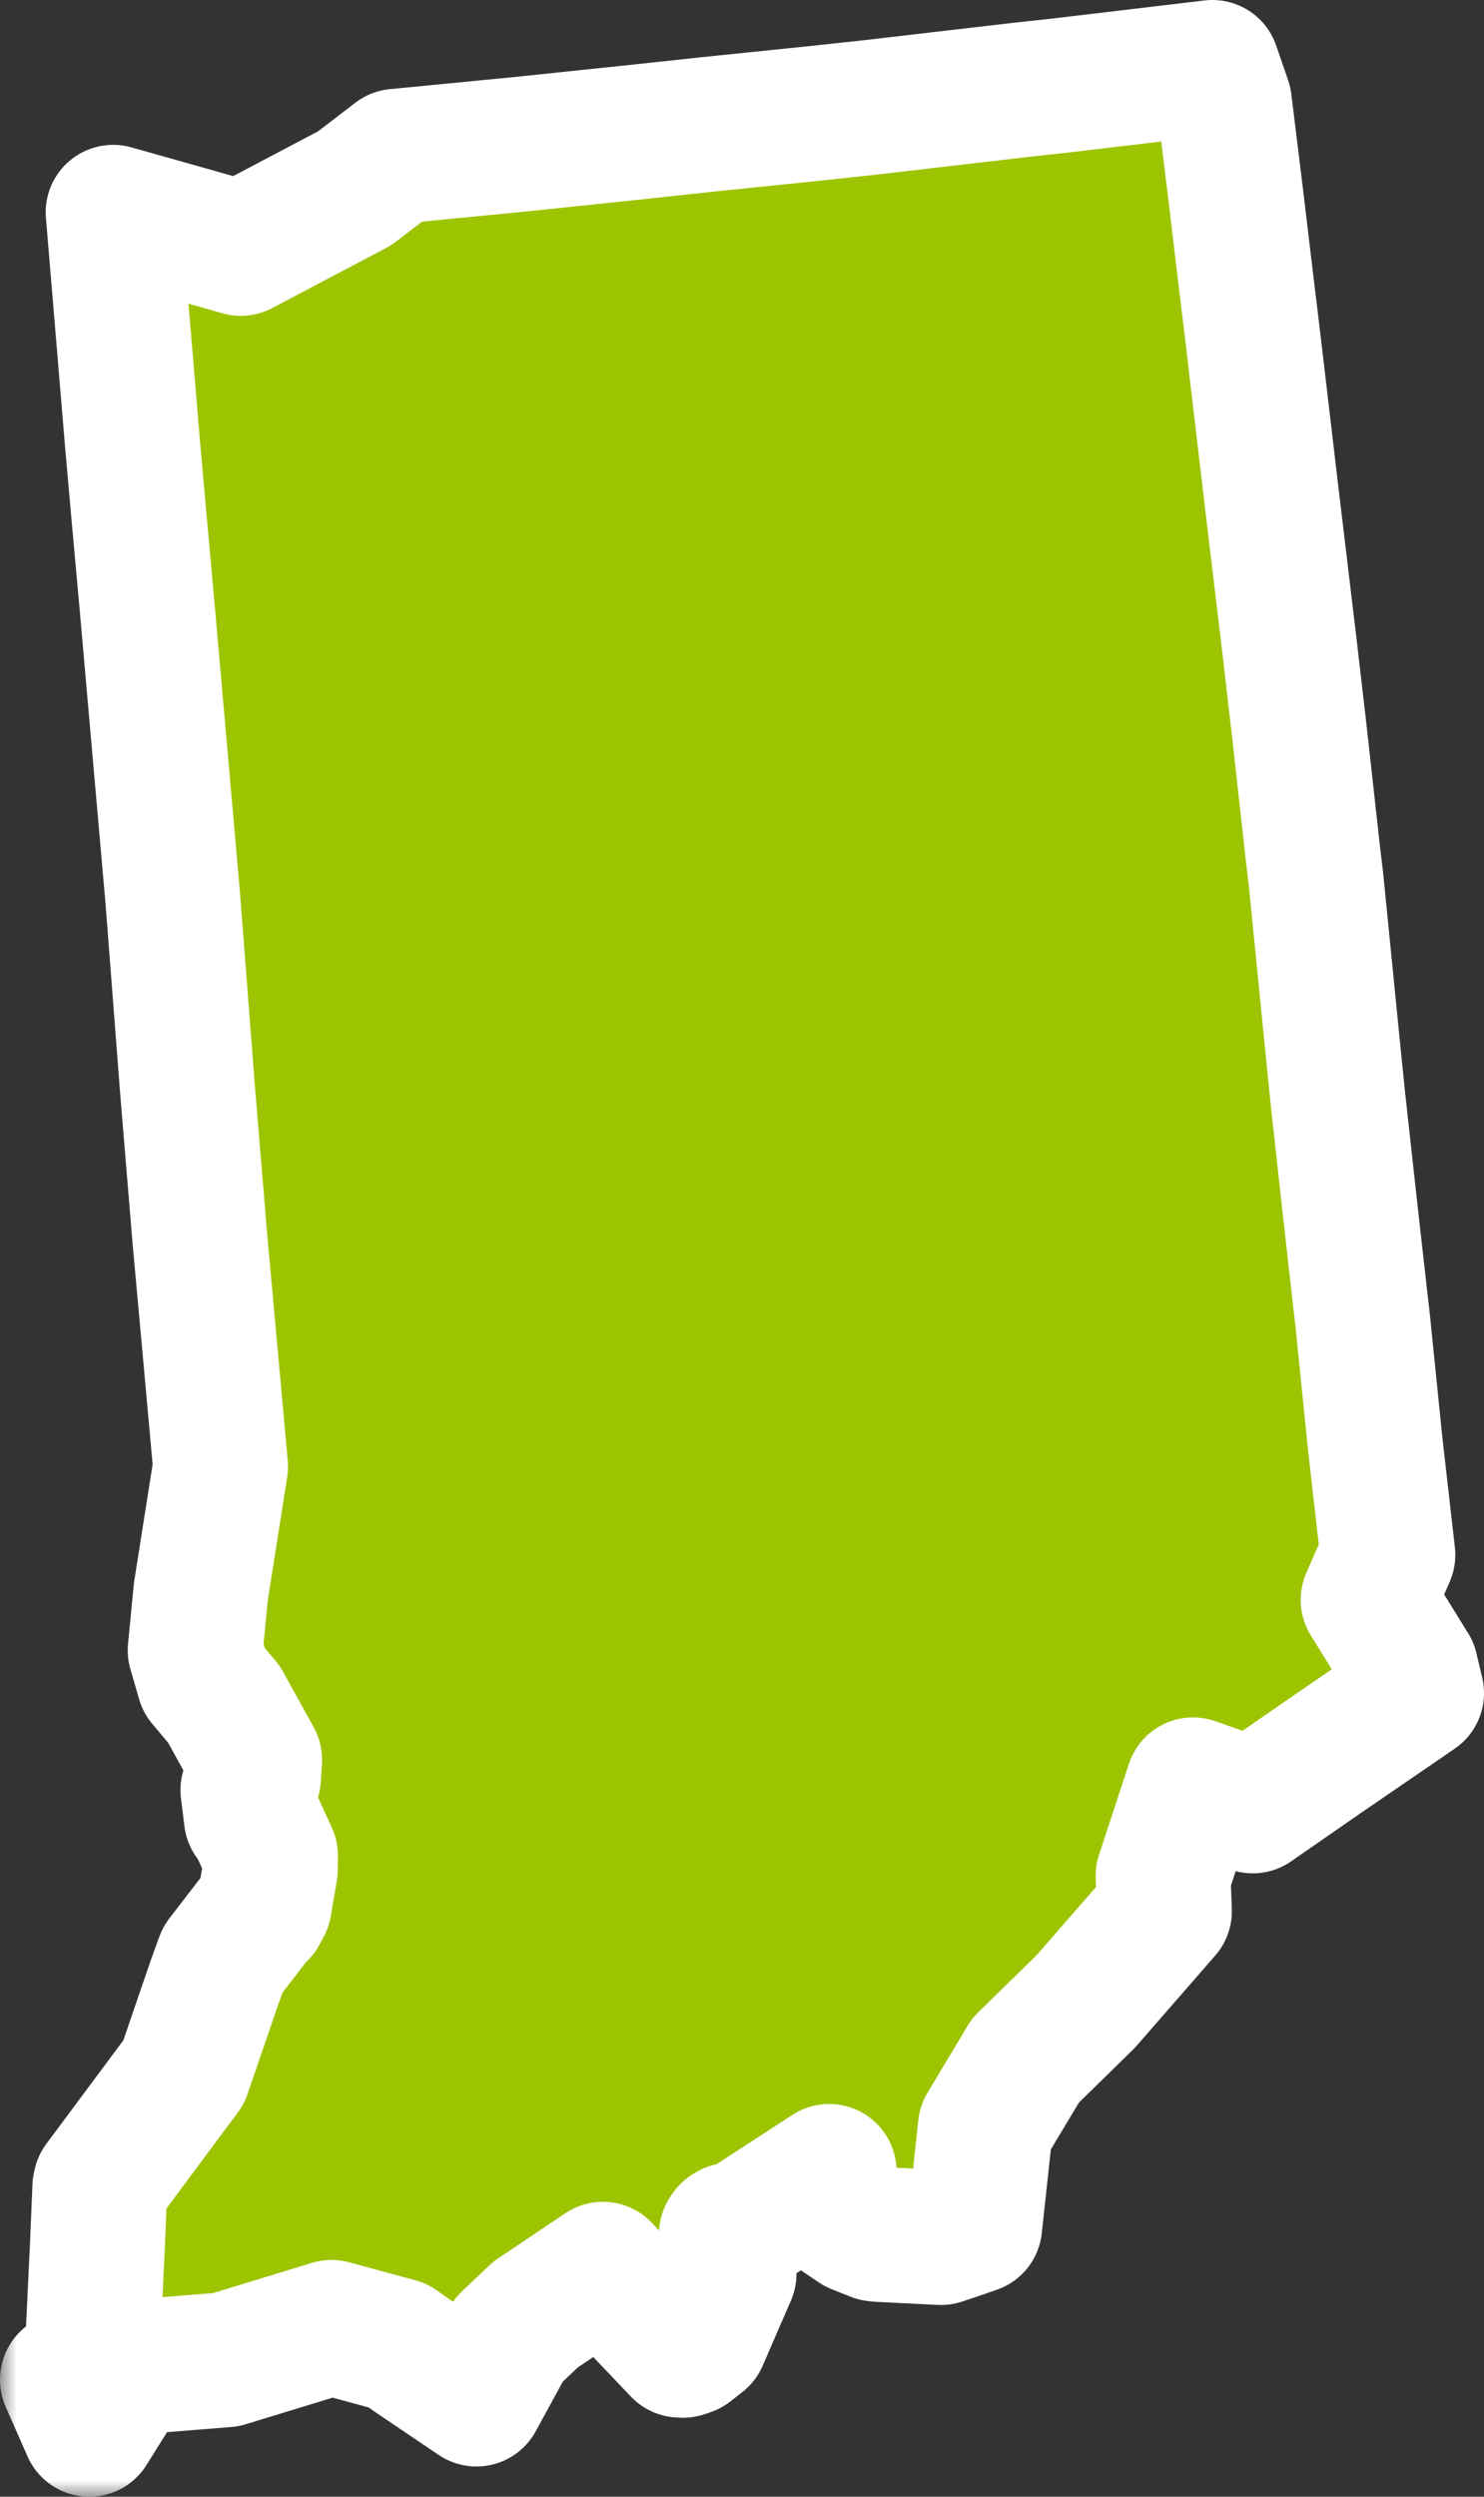
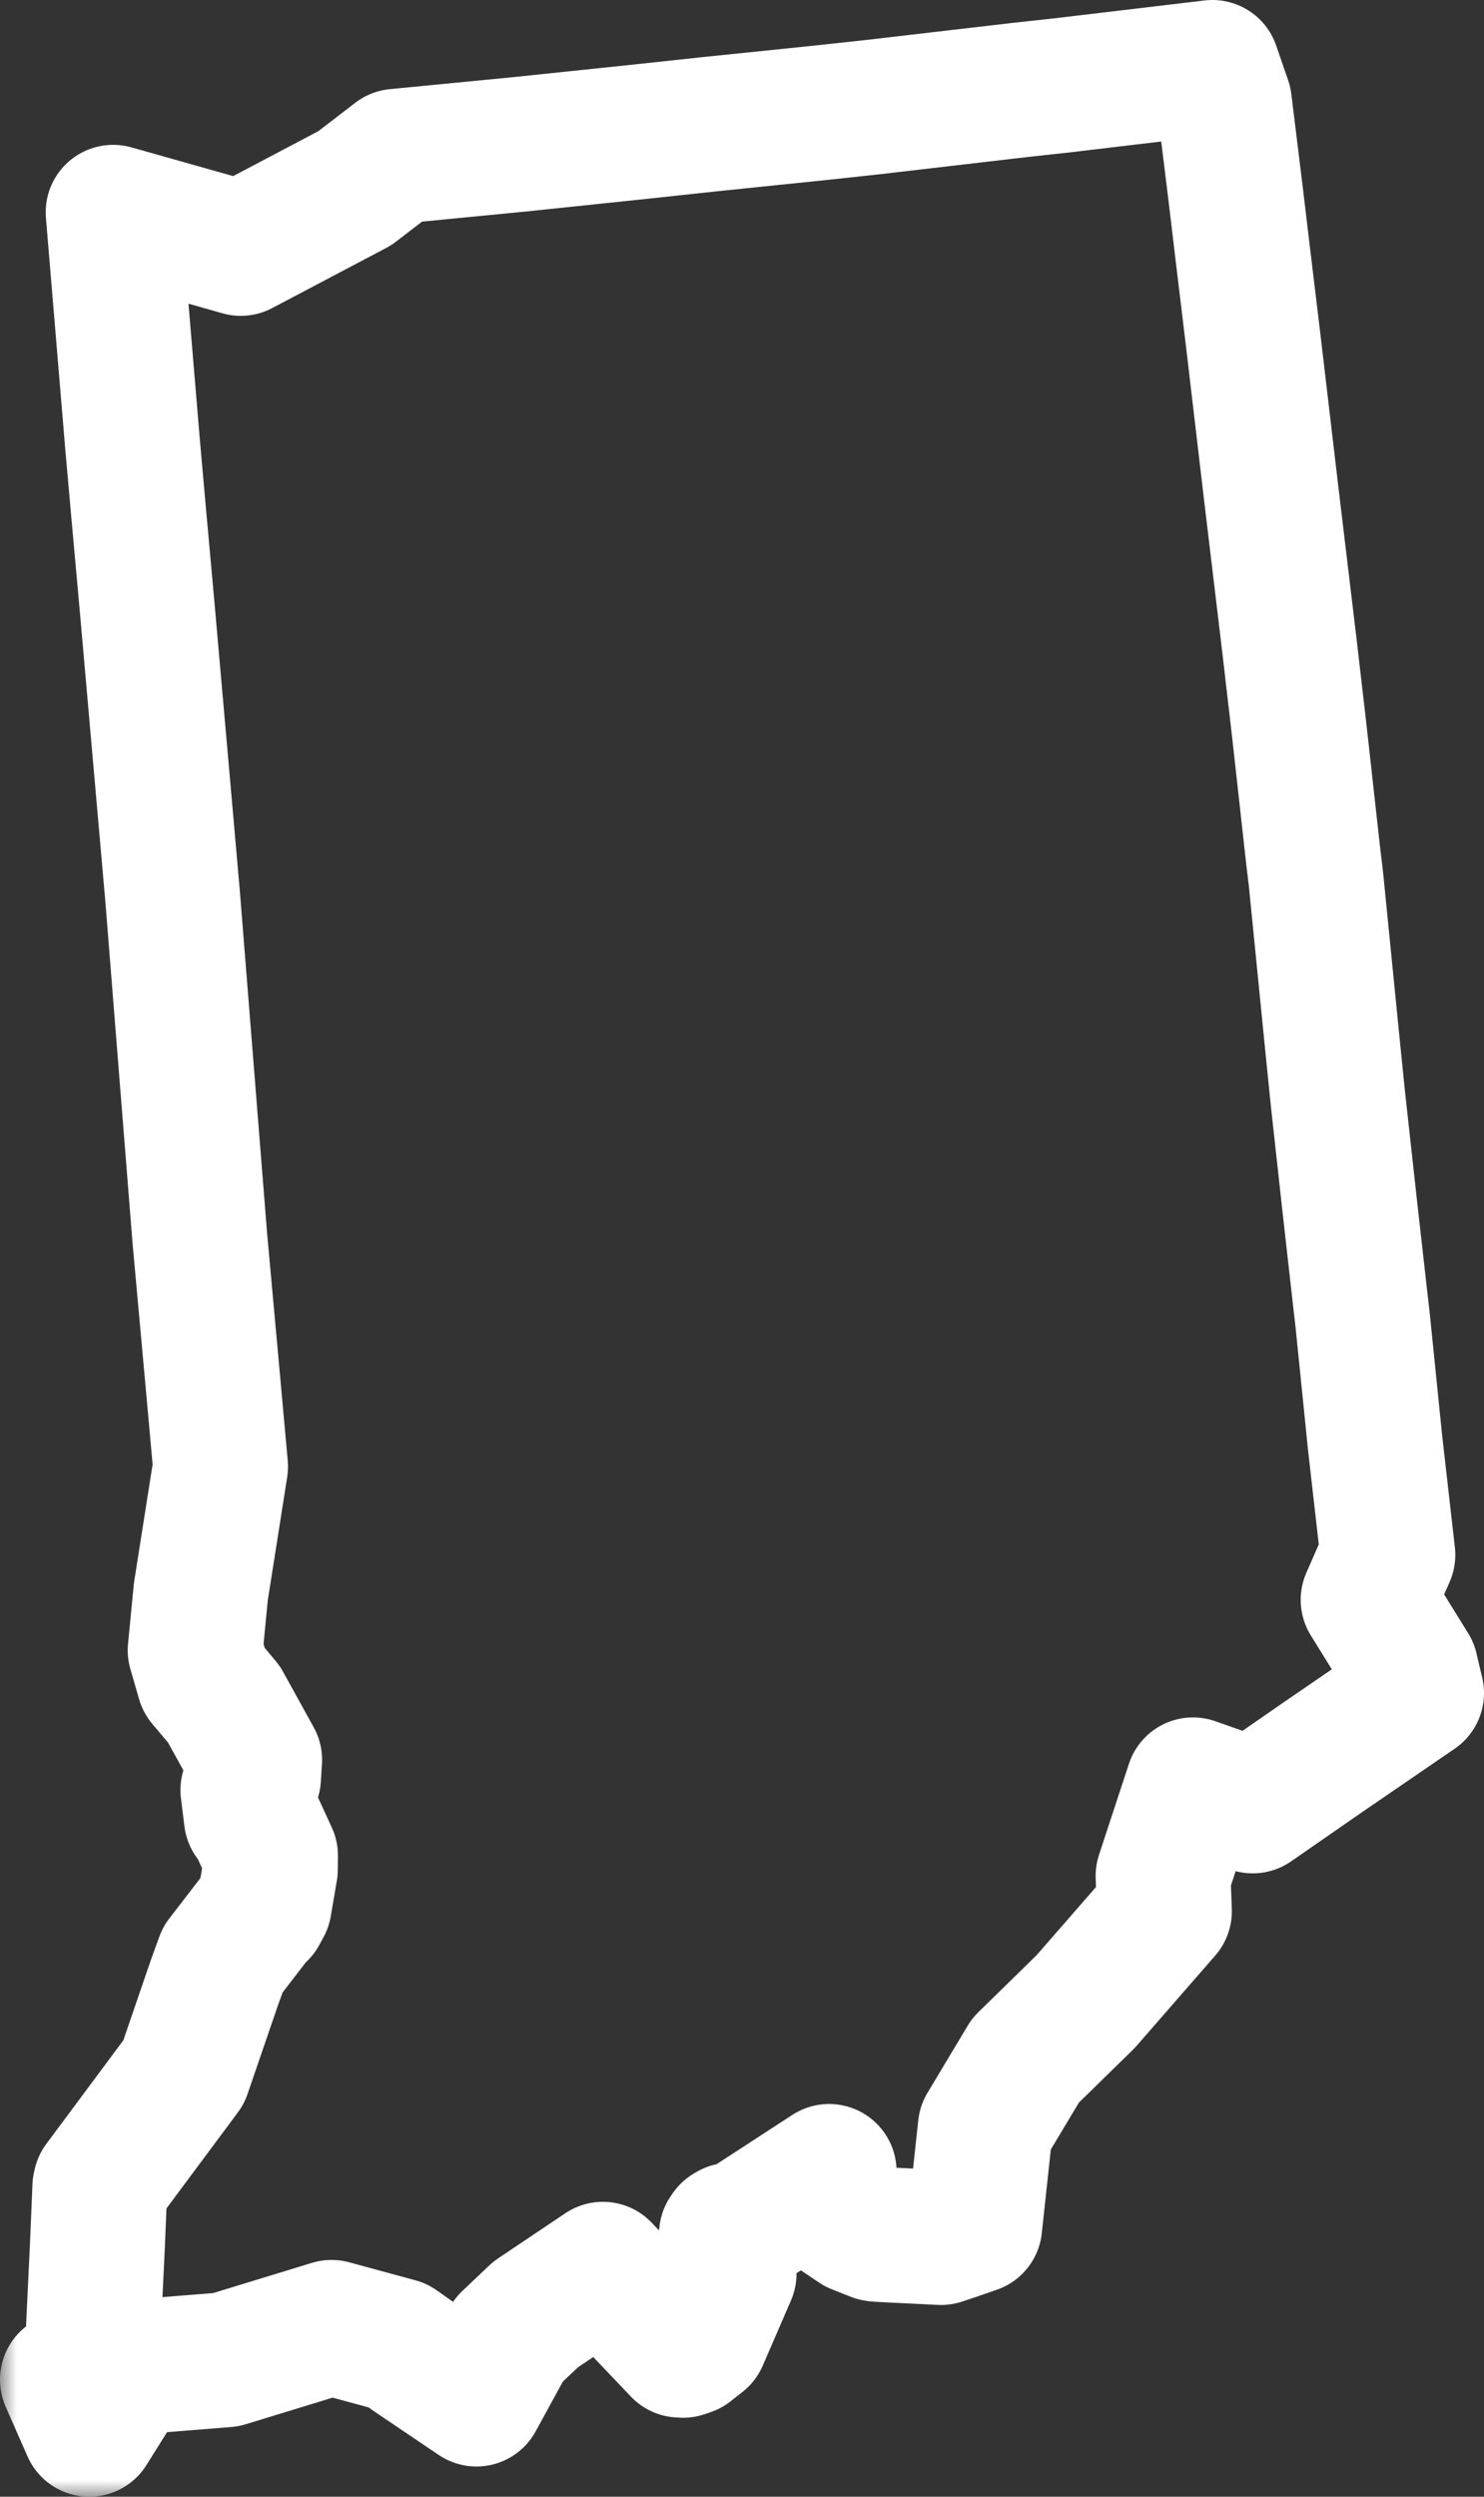
<svg xmlns="http://www.w3.org/2000/svg" width="44" height="74" viewBox="0 0 44 74" fill="none">
  <rect x="0" y="0" width="44" height="74" fill="#333333" stroke="none" />
  <mask id="path-1-outside-1_2010_15" maskUnits="userSpaceOnUse" x="0" y="-1" width="45" height="75" fill="black">
    <rect fill="white" y="-1" width="45" height="75" />
    <path d="M41.83 49.46L40.565 47.418L41.149 46.084L40.771 42.764L40.404 39.153L40.318 38.4L40.02 35.754L39.671 32.586L39.522 31.117L39.016 26.04L38.931 25.334L38.526 21.683L38.226 19.096L37.84 15.87L37.707 14.762L37.192 10.386L37.156 10.081L36.846 7.511L36.64 5.782L36.302 3.031L35.947 2L31.456 2.534L30.299 2.66L25.854 3.178L24.262 3.35L20.98 3.688L19.004 3.901L15.394 4.279L11.751 4.633L10.519 5.579L7.139 7.361L3.355 6.293L3.926 13.122L4.121 15.32L4.356 17.915L4.757 22.47L5.117 26.561L5.136 26.798L5.559 32.289L5.925 36.704L6.343 41.3L6.539 43.469L5.954 47.184L5.787 48.913L6.045 49.805L6.641 50.514L7.55 52.16L7.516 52.69L7.425 52.952L7.35 53.056L7.453 53.884L7.505 53.89L7.532 53.936L8.02 54.999L8.016 55.404L7.836 56.459L7.71 56.692L7.608 56.778L6.606 58.078L6.359 58.757L5.448 61.415L2.979 64.735L2.961 64.817L2.888 66.558L2.705 70.402L2.67 70.473L2.663 70.485L2.635 70.504L2.614 70.508L2 70.531L2.647 72L3.792 70.173L6.698 69.94L9.83 68.982L11.795 69.516L12.254 69.84L14.127 71.104L15.084 69.353L15.881 68.598L17.876 67.259L20.154 69.653L20.253 69.659L20.423 69.601L20.779 69.322L21.616 67.39L21.519 66.398L21.54 66.216L21.592 66.141L21.66 66.101L21.923 66.052L21.998 66.041L24.583 64.36L24.543 64.829V64.858L24.548 64.973L24.553 65.048L24.565 65.078L24.656 65.402L24.731 65.518L24.76 65.564L24.823 65.605L25.4 65.992L25.957 66.213L26.048 66.225L27.899 66.317L28.281 66.19L28.9 65.976L29.215 63.057L30.407 61.068L32.187 59.327L34.524 56.646L34.485 55.6L35.372 52.902L37.142 53.524L39.227 52.079L42 50.18L41.827 49.455L41.83 49.46Z" />
  </mask>
-   <path d="M41.83 49.46L40.565 47.418L41.149 46.084L40.771 42.764L40.404 39.153L40.318 38.4L40.02 35.754L39.671 32.586L39.522 31.117L39.016 26.04L38.931 25.334L38.526 21.683L38.226 19.096L37.84 15.87L37.707 14.762L37.192 10.386L37.156 10.081L36.846 7.511L36.64 5.782L36.302 3.031L35.947 2L31.456 2.534L30.299 2.66L25.854 3.178L24.262 3.35L20.98 3.688L19.004 3.901L15.394 4.279L11.751 4.633L10.519 5.579L7.139 7.361L3.355 6.293L3.926 13.122L4.121 15.32L4.356 17.915L4.757 22.47L5.117 26.561L5.136 26.798L5.559 32.289L5.925 36.704L6.343 41.3L6.539 43.469L5.954 47.184L5.787 48.913L6.045 49.805L6.641 50.514L7.55 52.16L7.516 52.69L7.425 52.952L7.35 53.056L7.453 53.884L7.505 53.89L7.532 53.936L8.02 54.999L8.016 55.404L7.836 56.459L7.71 56.692L7.608 56.778L6.606 58.078L6.359 58.757L5.448 61.415L2.979 64.735L2.961 64.817L2.888 66.558L2.705 70.402L2.67 70.473L2.663 70.485L2.635 70.504L2.614 70.508L2 70.531L2.647 72L3.792 70.173L6.698 69.94L9.83 68.982L11.795 69.516L12.254 69.84L14.127 71.104L15.084 69.353L15.881 68.598L17.876 67.259L20.154 69.653L20.253 69.659L20.423 69.601L20.779 69.322L21.616 67.39L21.519 66.398L21.54 66.216L21.592 66.141L21.66 66.101L21.923 66.052L21.998 66.041L24.583 64.36L24.543 64.829V64.858L24.548 64.973L24.553 65.048L24.565 65.078L24.656 65.402L24.731 65.518L24.76 65.564L24.823 65.605L25.4 65.992L25.957 66.213L26.048 66.225L27.899 66.317L28.281 66.19L28.9 65.976L29.215 63.057L30.407 61.068L32.187 59.327L34.524 56.646L34.485 55.6L35.372 52.902L37.142 53.524L39.227 52.079L42 50.18L41.827 49.455L41.83 49.46Z" fill="#9DC400" />
-   <path d="M41.83 49.46L40.565 47.418L41.149 46.084L40.771 42.764L40.404 39.153L40.318 38.4L40.02 35.754L39.671 32.586L39.522 31.117L39.016 26.04L38.931 25.334L38.526 21.683L38.226 19.096L37.84 15.87L37.707 14.762L37.192 10.386L37.156 10.081L36.846 7.511L36.64 5.782L36.302 3.031L35.947 2L31.456 2.534L30.299 2.66L25.854 3.178L24.262 3.35L20.98 3.688L19.004 3.901L15.394 4.279L11.751 4.633L10.519 5.579L7.139 7.361L3.355 6.293L3.926 13.122L4.121 15.32L4.356 17.915L4.757 22.47L5.117 26.561L5.136 26.798L5.559 32.289L5.925 36.704L6.343 41.3L6.539 43.469L5.954 47.184L5.787 48.913L6.045 49.805L6.641 50.514L7.55 52.16L7.516 52.69L7.425 52.952L7.35 53.056L7.453 53.884L7.505 53.89L7.532 53.936L8.02 54.999L8.016 55.404L7.836 56.459L7.71 56.692L7.608 56.778L6.606 58.078L6.359 58.757L5.448 61.415L2.979 64.735L2.961 64.817L2.888 66.558L2.705 70.402L2.67 70.473L2.663 70.485L2.635 70.504L2.614 70.508L2 70.531L2.647 72L3.792 70.173L6.698 69.94L9.83 68.982L11.795 69.516L12.254 69.84L14.127 71.104L15.084 69.353L15.881 68.598L17.876 67.259L20.154 69.653L20.253 69.659L20.423 69.601L20.779 69.322L21.616 67.39L21.519 66.398L21.54 66.216L21.592 66.141L21.66 66.101L21.923 66.052L21.998 66.041L24.583 64.36L24.543 64.829V64.858L24.548 64.973L24.553 65.048L24.565 65.078L24.656 65.402L24.731 65.518L24.76 65.564L24.823 65.605L25.4 65.992L25.957 66.213L26.048 66.225L27.899 66.317L28.281 66.19L28.9 65.976L29.215 63.057L30.407 61.068L32.187 59.327L34.524 56.646L34.485 55.6L35.372 52.902L37.142 53.524L39.227 52.079L42 50.18L41.827 49.455L41.83 49.46Z" stroke="white" stroke-width="4" stroke-linecap="round" stroke-linejoin="round" mask="url(#path-1-outside-1_2010_15)" />
+   <path d="M41.83 49.46L40.565 47.418L41.149 46.084L40.771 42.764L40.404 39.153L40.318 38.4L40.02 35.754L39.671 32.586L39.522 31.117L39.016 26.04L38.931 25.334L38.526 21.683L38.226 19.096L37.84 15.87L37.707 14.762L37.192 10.386L37.156 10.081L36.846 7.511L36.64 5.782L36.302 3.031L35.947 2L31.456 2.534L30.299 2.66L25.854 3.178L24.262 3.35L20.98 3.688L19.004 3.901L15.394 4.279L11.751 4.633L10.519 5.579L7.139 7.361L3.355 6.293L3.926 13.122L4.121 15.32L4.356 17.915L4.757 22.47L5.117 26.561L5.136 26.798L5.925 36.704L6.343 41.3L6.539 43.469L5.954 47.184L5.787 48.913L6.045 49.805L6.641 50.514L7.55 52.16L7.516 52.69L7.425 52.952L7.35 53.056L7.453 53.884L7.505 53.89L7.532 53.936L8.02 54.999L8.016 55.404L7.836 56.459L7.71 56.692L7.608 56.778L6.606 58.078L6.359 58.757L5.448 61.415L2.979 64.735L2.961 64.817L2.888 66.558L2.705 70.402L2.67 70.473L2.663 70.485L2.635 70.504L2.614 70.508L2 70.531L2.647 72L3.792 70.173L6.698 69.94L9.83 68.982L11.795 69.516L12.254 69.84L14.127 71.104L15.084 69.353L15.881 68.598L17.876 67.259L20.154 69.653L20.253 69.659L20.423 69.601L20.779 69.322L21.616 67.39L21.519 66.398L21.54 66.216L21.592 66.141L21.66 66.101L21.923 66.052L21.998 66.041L24.583 64.36L24.543 64.829V64.858L24.548 64.973L24.553 65.048L24.565 65.078L24.656 65.402L24.731 65.518L24.76 65.564L24.823 65.605L25.4 65.992L25.957 66.213L26.048 66.225L27.899 66.317L28.281 66.19L28.9 65.976L29.215 63.057L30.407 61.068L32.187 59.327L34.524 56.646L34.485 55.6L35.372 52.902L37.142 53.524L39.227 52.079L42 50.18L41.827 49.455L41.83 49.46Z" stroke="white" stroke-width="4" stroke-linecap="round" stroke-linejoin="round" mask="url(#path-1-outside-1_2010_15)" />
</svg>